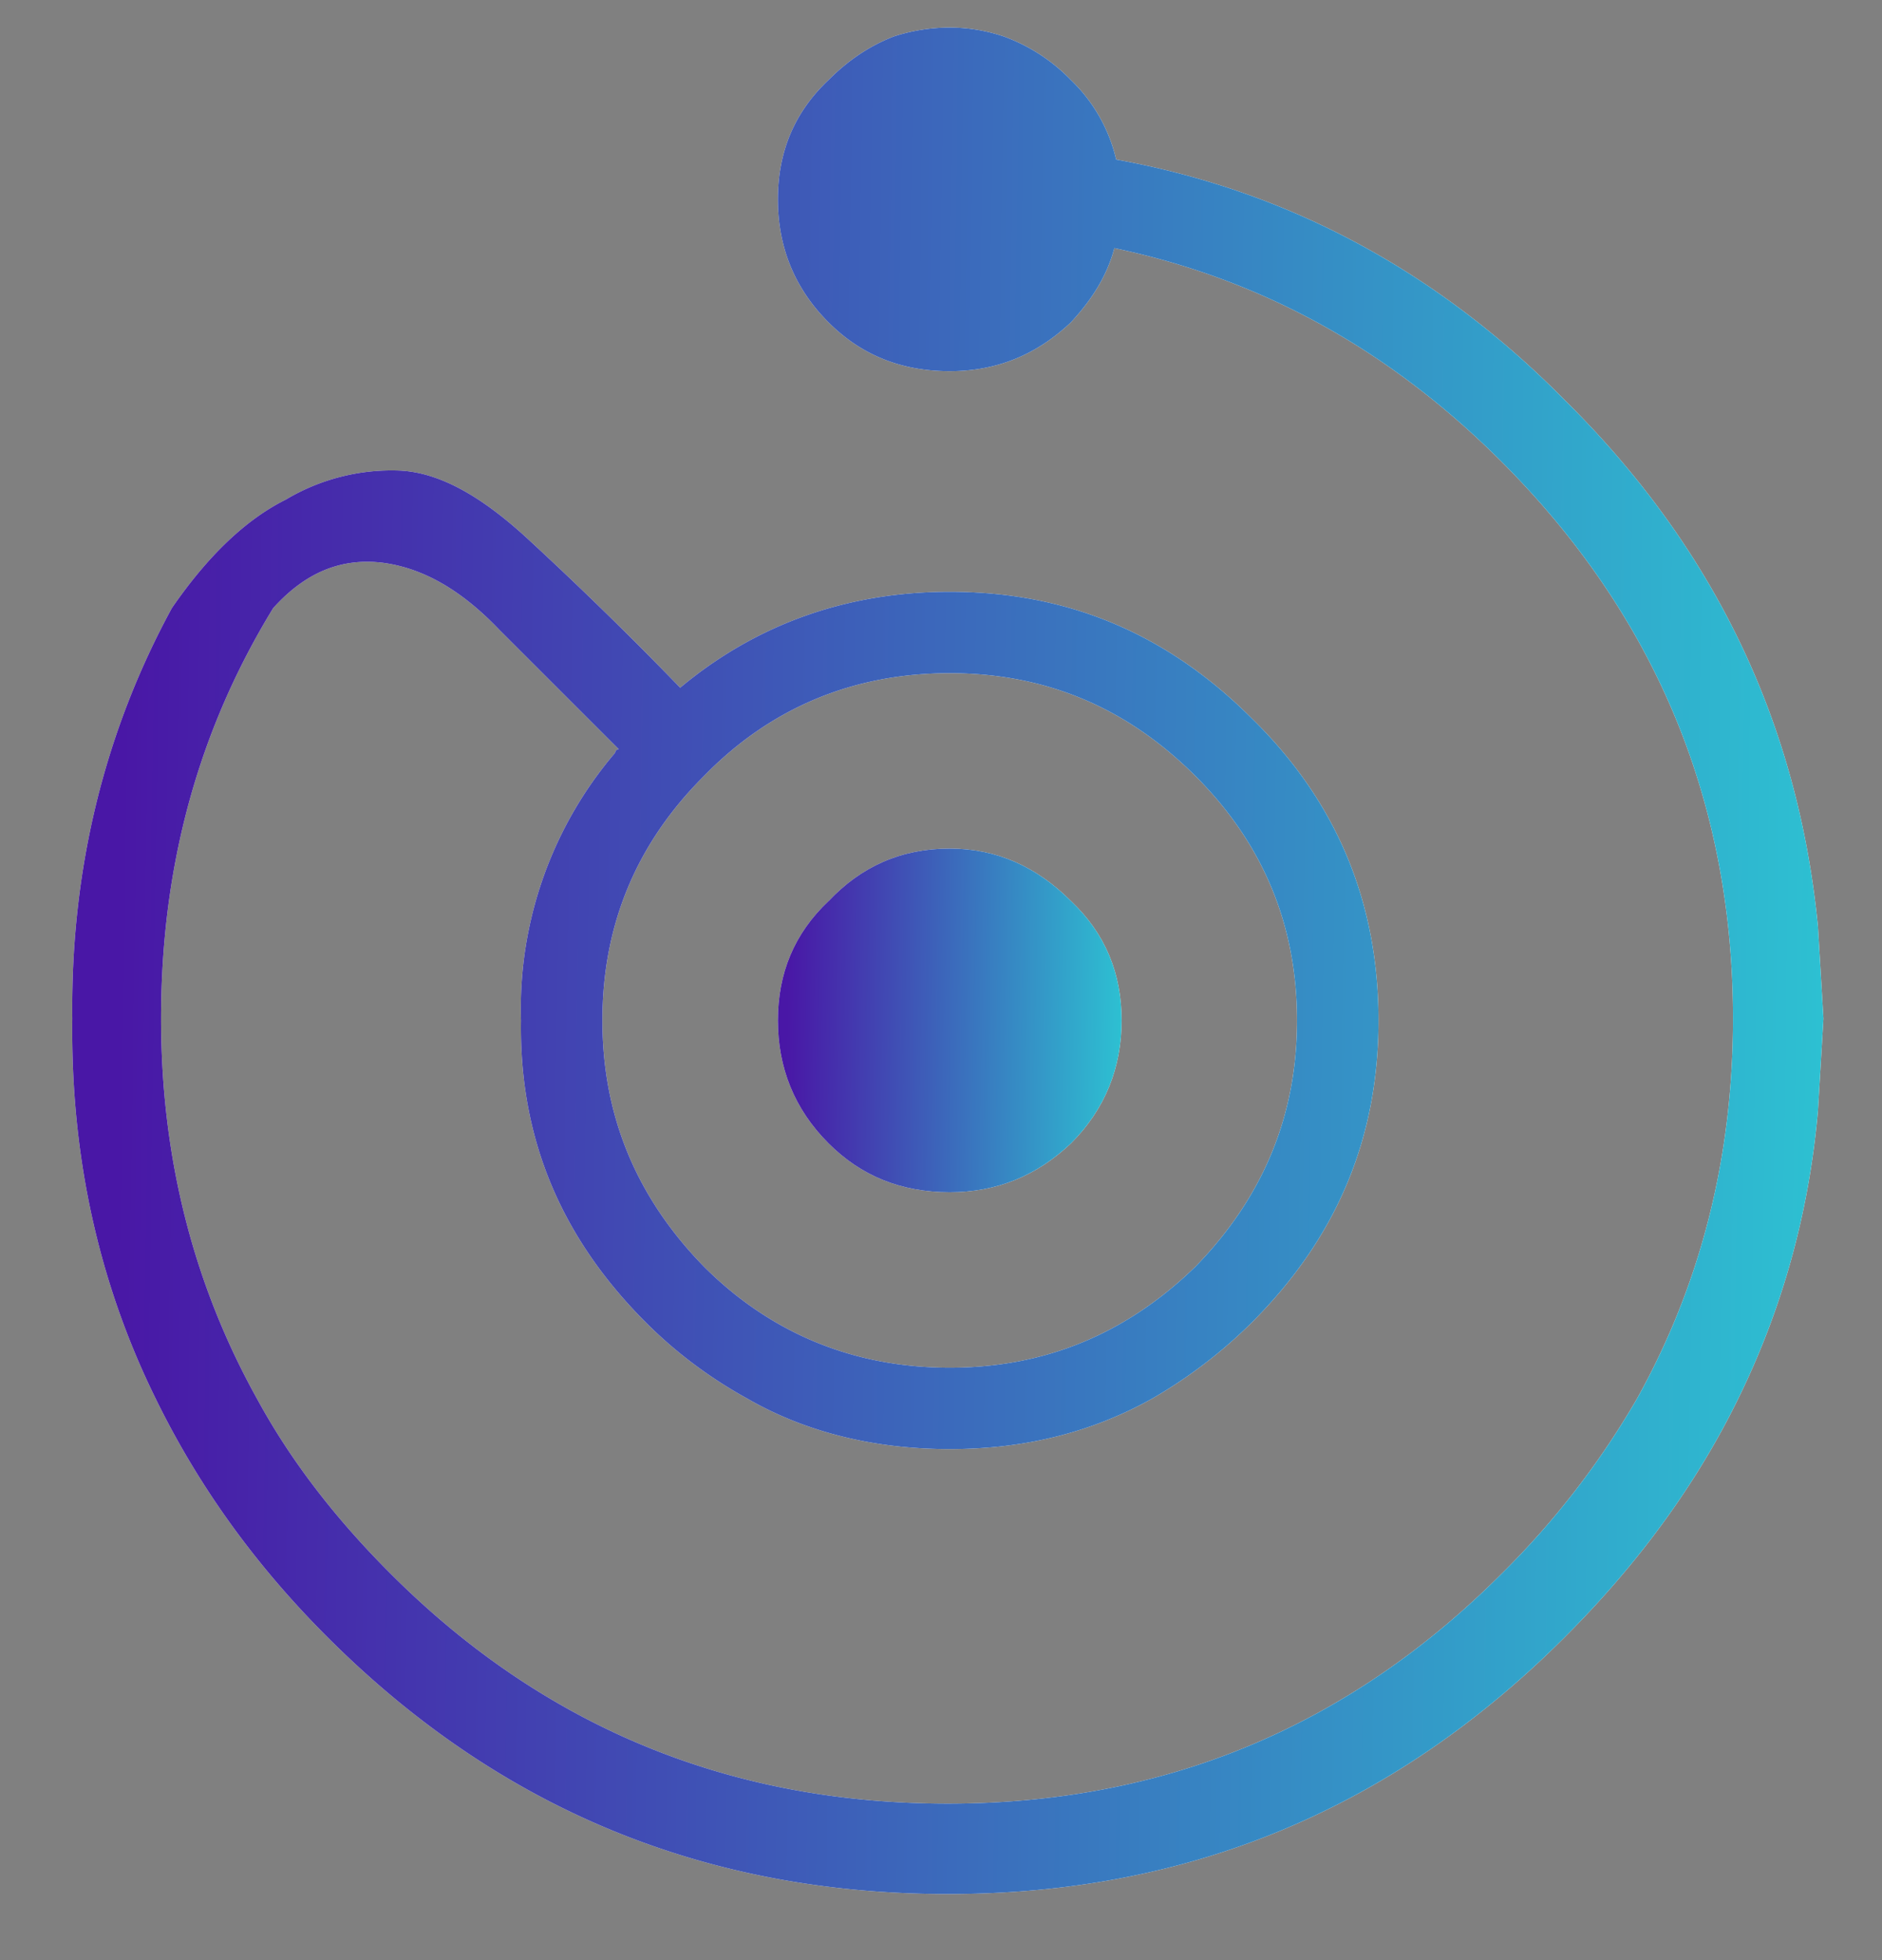
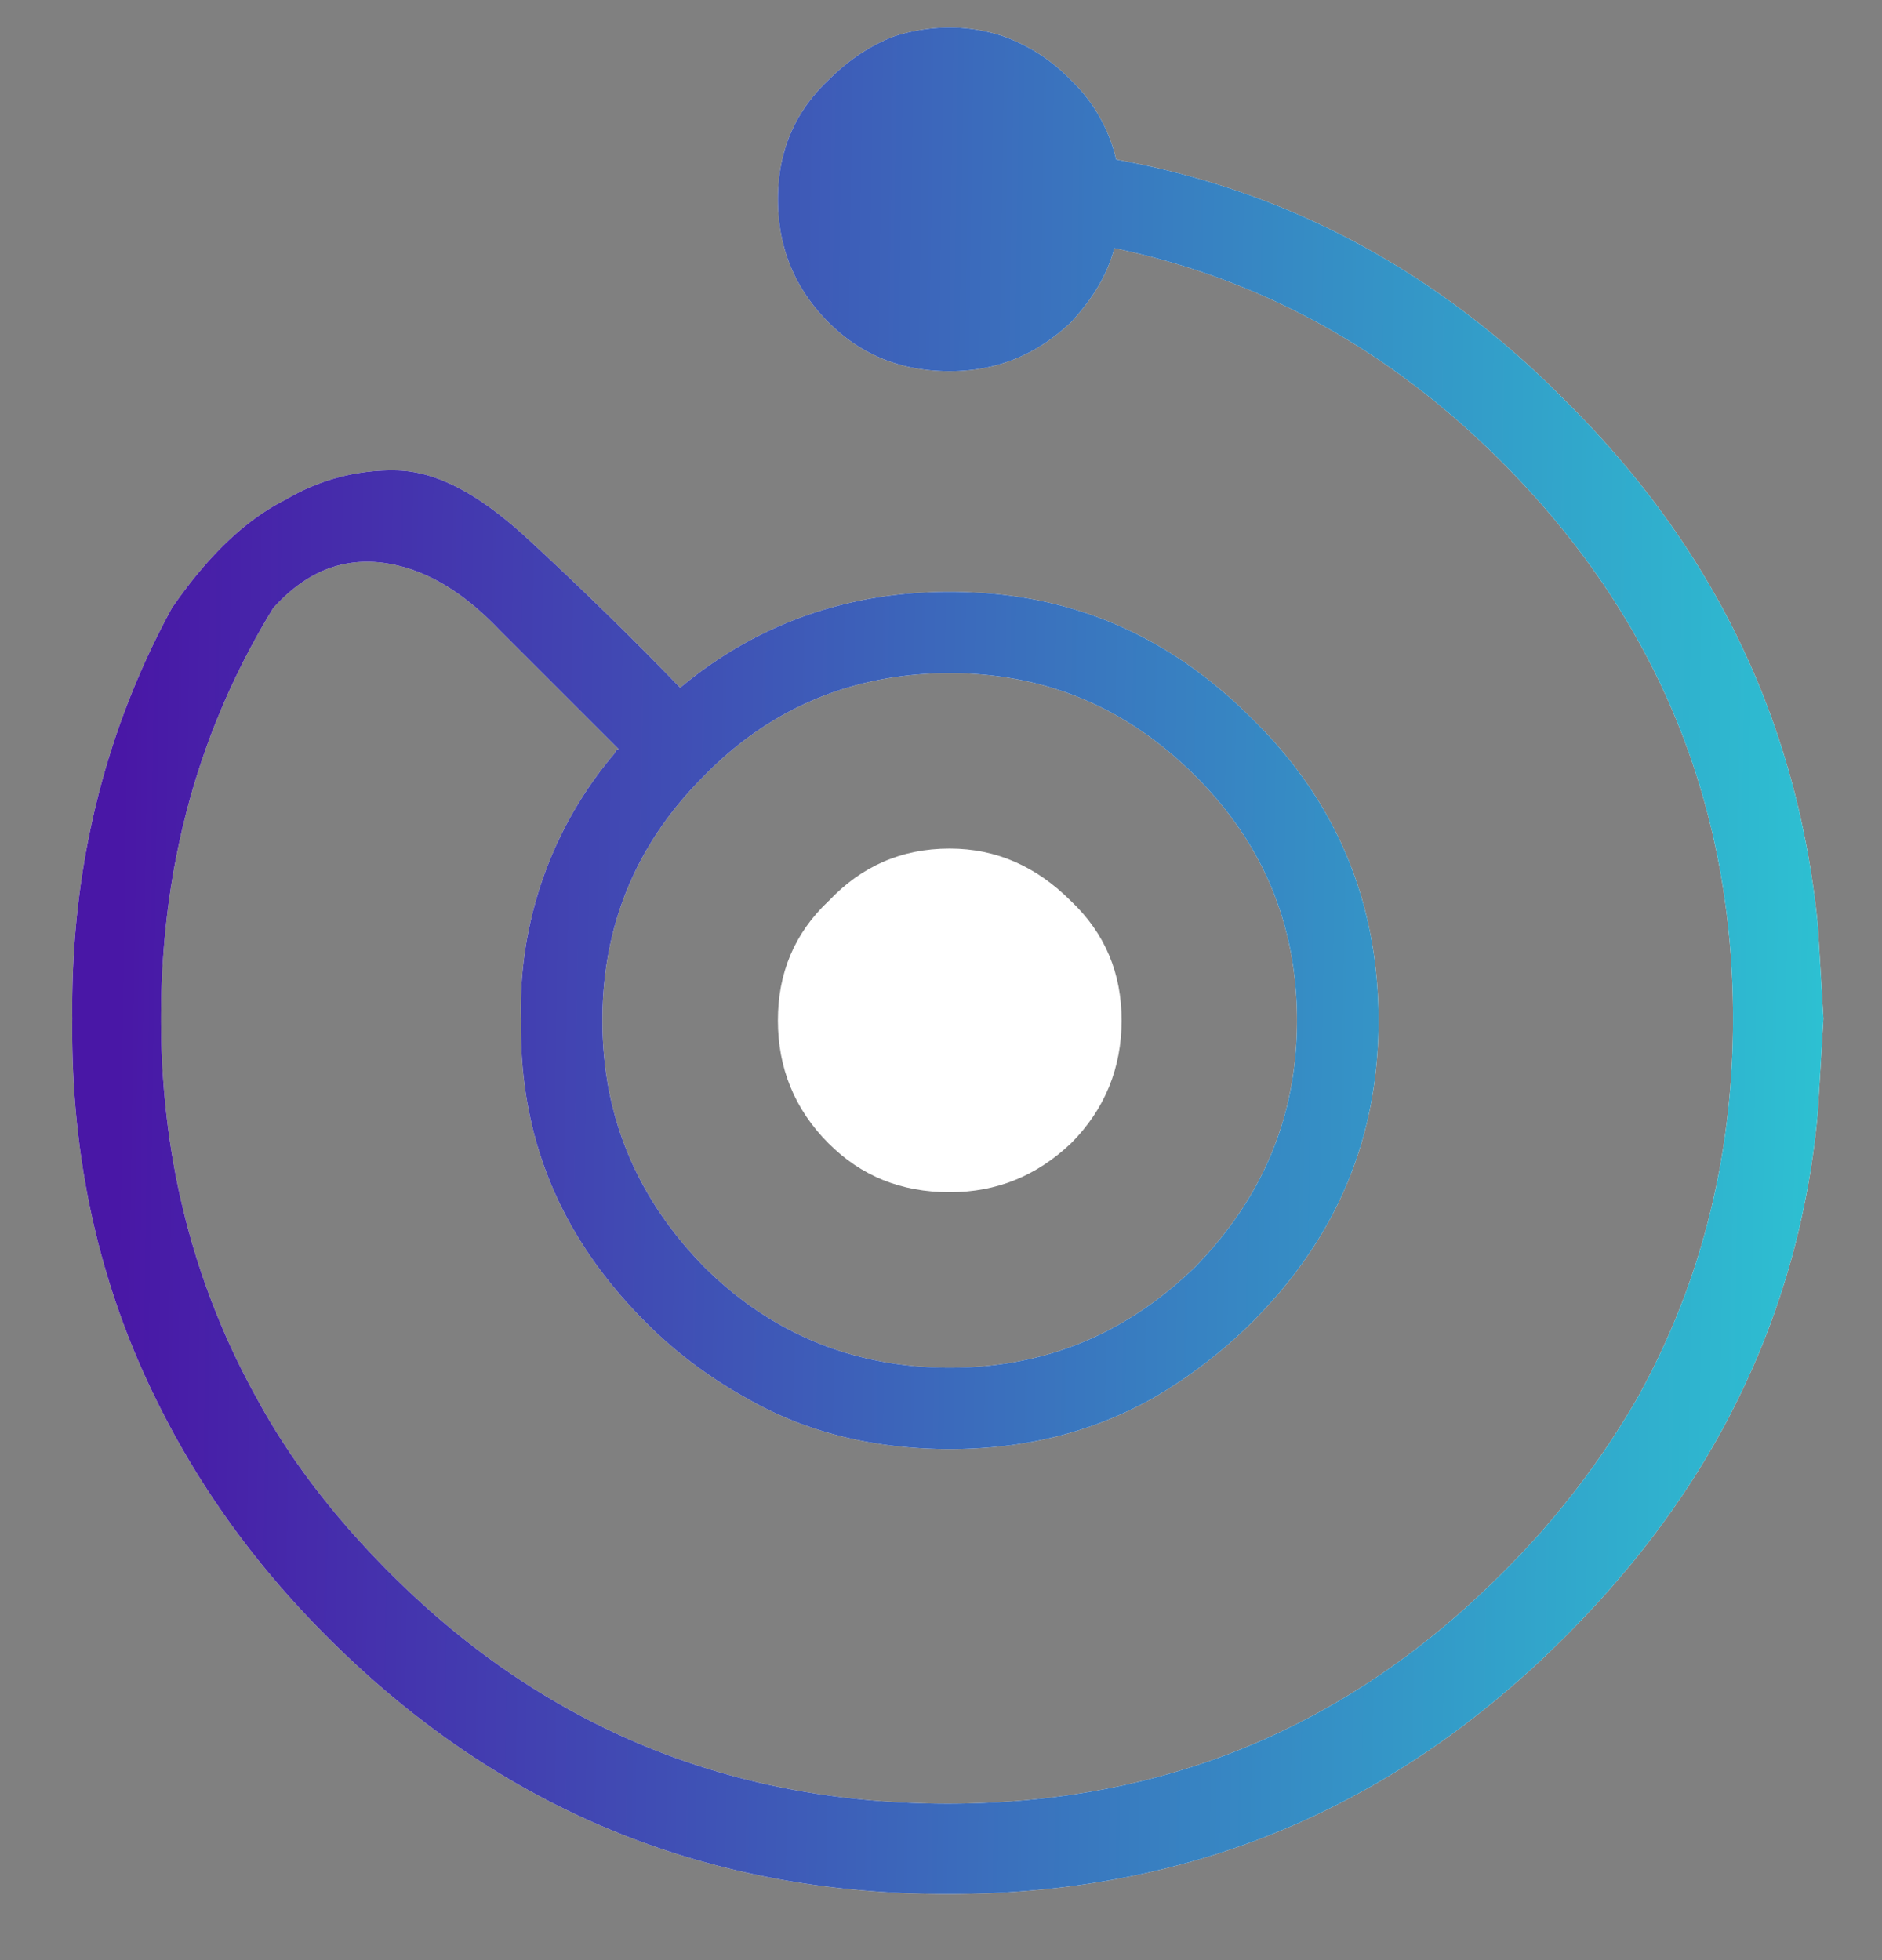
<svg xmlns="http://www.w3.org/2000/svg" width="24" height="25" fill="none">
  <rect width="100%" height="100%" fill="#808080" stroke="none" />
  <g clip-path="url(#clip0_295_667)">
    <path d="M5.098 6.002a2.632 2.632 0 00-1.453.37c-.508.253-.992.714-1.453 1.383C1.338 9.325.9 11.077.922 12.992c-.022 1.776.347 3.391 1.062 4.844.53 1.085 1.246 2.1 2.192 3.045 2.191 2.192 4.821 3.276 7.912 3.276 3.068 0 5.675-1.084 7.866-3.276.946-.945 1.684-1.96 2.214-3.045.554-1.13.9-2.353 1.015-3.668l.07-1.176-.07-1.177c-.253-2.583-1.315-4.82-3.229-6.712-1.638-1.661-3.553-2.676-5.72-3.068a2.05 2.05 0 00-.578-1.015 2.271 2.271 0 00-.853-.554 2.176 2.176 0 00-.692-.115c-.254 0-.508.046-.715.115-.3.116-.577.3-.83.554-.44.415-.646.923-.646 1.523 0 .6.207 1.13.645 1.568.415.415.923.623 1.546.623.6 0 1.107-.208 1.546-.623.277-.3.461-.6.554-.946 1.868.393 3.506 1.292 4.936 2.722 1.96 1.961 2.953 4.337 2.953 7.105 0 1.777-.415 3.392-1.223 4.845a10.593 10.593 0 01-1.73 2.237c-1.96 1.96-4.314 2.93-7.059 2.93-2.768 0-5.144-.97-7.104-2.93-.693-.692-1.27-1.43-1.708-2.237-.807-1.453-1.222-3.068-1.222-4.845 0-1.96.484-3.69 1.43-5.236.415-.461.876-.645 1.407-.577.508.07.992.346 1.477.854L7.89 9.555a.05.05 0 00-.046.046 5.026 5.026 0 00-1.2 3.414c-.023 1.5.508 2.768 1.592 3.852.392.393.83.715 1.292.97.76.438 1.637.645 2.583.645.947 0 1.8-.207 2.584-.645a6.19 6.19 0 001.269-.97c1.084-1.084 1.615-2.353 1.615-3.852 0-1.5-.53-2.79-1.615-3.852-1.084-1.084-2.353-1.615-3.853-1.615-1.314 0-2.468.415-3.437 1.223a47.737 47.737 0 00-1.937-1.892c-.624-.577-1.154-.854-1.639-.877zm2.584 7.013c0-1.223.438-2.261 1.292-3.114.853-.877 1.914-1.315 3.137-1.315 1.222 0 2.26.438 3.137 1.315.853.853 1.292 1.891 1.292 3.114 0 1.222-.439 2.26-1.292 3.137-.877.854-1.915 1.292-3.137 1.292-1.223 0-2.284-.438-3.137-1.292-.854-.877-1.292-1.914-1.292-3.137z" fill="#fff" />
    <path d="M5.098 6.002a2.632 2.632 0 00-1.453.37c-.508.253-.992.714-1.453 1.383C1.338 9.325.9 11.077.922 12.992c-.022 1.776.347 3.391 1.062 4.844.53 1.085 1.246 2.1 2.192 3.045 2.191 2.192 4.821 3.276 7.912 3.276 3.068 0 5.675-1.084 7.866-3.276.946-.945 1.684-1.96 2.214-3.045.554-1.13.9-2.353 1.015-3.668l.07-1.176-.07-1.177c-.253-2.583-1.315-4.82-3.229-6.712-1.638-1.661-3.553-2.676-5.72-3.068a2.05 2.05 0 00-.578-1.015 2.271 2.271 0 00-.853-.554 2.176 2.176 0 00-.692-.115c-.254 0-.508.046-.715.115-.3.116-.577.3-.83.554-.44.415-.646.923-.646 1.523 0 .6.207 1.13.645 1.568.415.415.923.623 1.546.623.6 0 1.107-.208 1.546-.623.277-.3.461-.6.554-.946 1.868.393 3.506 1.292 4.936 2.722 1.96 1.961 2.953 4.337 2.953 7.105 0 1.777-.415 3.392-1.223 4.845a10.593 10.593 0 01-1.73 2.237c-1.96 1.96-4.314 2.93-7.059 2.93-2.768 0-5.144-.97-7.104-2.93-.693-.692-1.27-1.43-1.708-2.237-.807-1.453-1.222-3.068-1.222-4.845 0-1.96.484-3.69 1.43-5.236.415-.461.876-.645 1.407-.577.508.07.992.346 1.477.854L7.89 9.555a.05.05 0 00-.046.046 5.026 5.026 0 00-1.2 3.414c-.023 1.5.508 2.768 1.592 3.852.392.393.83.715 1.292.97.76.438 1.637.645 2.583.645.947 0 1.8-.207 2.584-.645a6.19 6.19 0 001.269-.97c1.084-1.084 1.615-2.353 1.615-3.852 0-1.5-.53-2.79-1.615-3.852-1.084-1.084-2.353-1.615-3.853-1.615-1.314 0-2.468.415-3.437 1.223a47.737 47.737 0 00-1.937-1.892c-.624-.577-1.154-.854-1.639-.877zm2.584 7.013c0-1.223.438-2.261 1.292-3.114.853-.877 1.914-1.315 3.137-1.315 1.222 0 2.26.438 3.137 1.315.853.853 1.292 1.891 1.292 3.114 0 1.222-.439 2.26-1.292 3.137-.877.854-1.915 1.292-3.137 1.292-1.223 0-2.284-.438-3.137-1.292-.854-.877-1.292-1.914-1.292-3.137z" fill="url(#paint0_linear_295_667)" />
    <path d="M10.566 11.492c-.439.415-.646.923-.646 1.523 0 .6.208 1.13.646 1.568.415.415.922.623 1.545.623.6 0 1.107-.208 1.546-.623.438-.438.646-.97.646-1.568 0-.6-.208-1.108-.646-1.523-.438-.438-.946-.669-1.546-.669-.623 0-1.13.23-1.545.67z" fill="#fff" />
-     <path d="M10.566 11.492c-.439.415-.646.923-.646 1.523 0 .6.208 1.13.646 1.568.415.415.922.623 1.545.623.6 0 1.107-.208 1.546-.623.438-.438.646-.97.646-1.568 0-.6-.208-1.108-.646-1.523-.438-.438-.946-.669-1.546-.669-.623 0-1.13.23-1.545.67z" fill="url(#paint1_linear_295_667)" />
  </g>
  <defs>
    <linearGradient id="paint0_linear_295_667" x1="1.579" y1="8.286" x2="23.414" y2="8.603" gradientUnits="userSpaceOnUse">
      <stop stop-color="#4917A6" />
      <stop offset="1" stop-color="#2DC1D2" />
    </linearGradient>
    <linearGradient id="paint1_linear_295_667" x1="10.049" y1="12.284" x2="14.334" y2="12.351" gradientUnits="userSpaceOnUse">
      <stop stop-color="#4917A6" />
      <stop offset="1" stop-color="#2DC1D2" />
    </linearGradient>
    <clipPath id="clip0_295_667">
      <path fill="#fff" transform="translate(0 .35)" d="M0 0h24v24H0z" />
    </clipPath>
  </defs>
</svg>